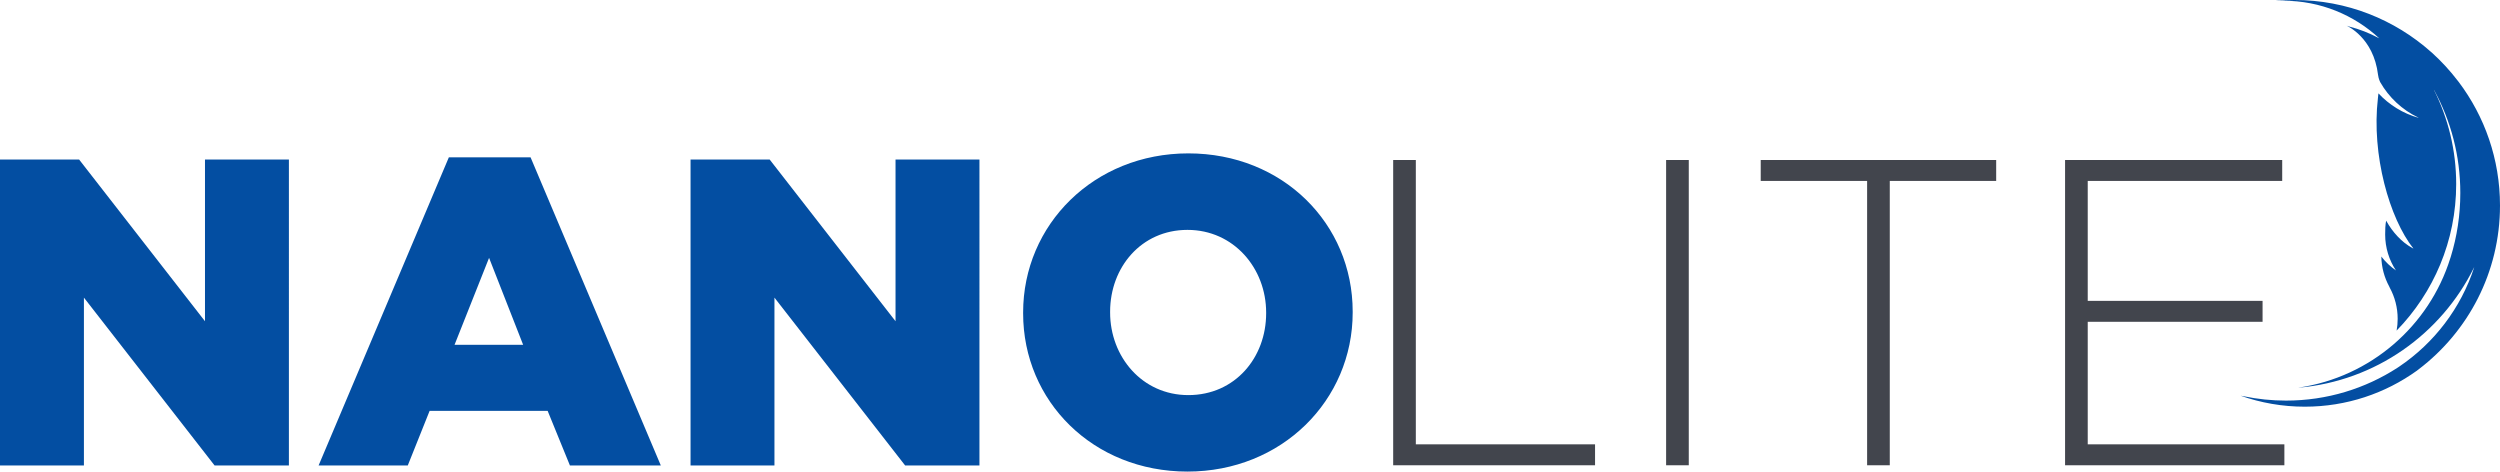
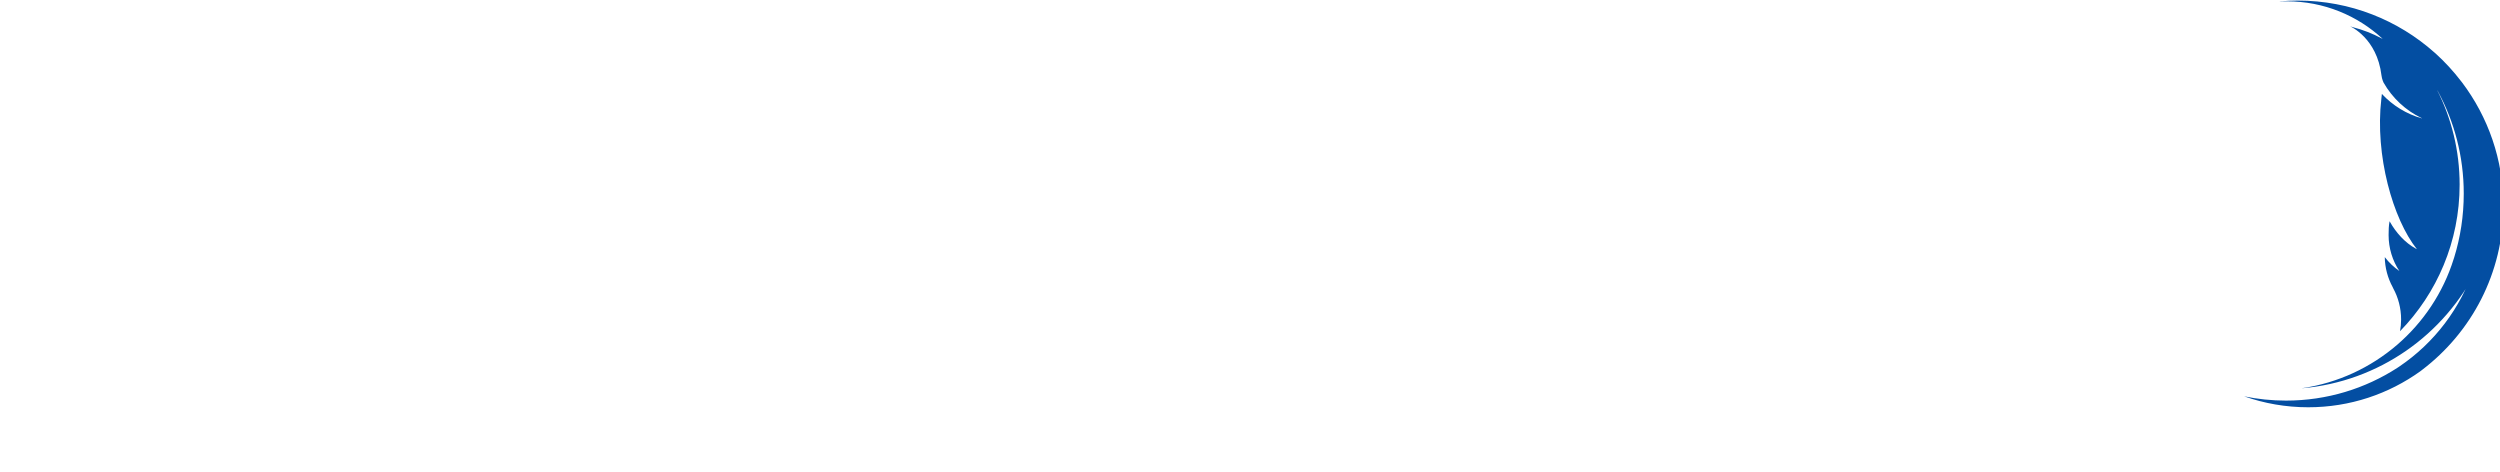
<svg xmlns="http://www.w3.org/2000/svg" id="Layer_2" viewBox="0 0 1746.01 329.35">
  <defs>
    <style>.cls-1{fill:#034ea2;}.cls-2{fill:#42454d;}</style>
  </defs>
  <g id="Layer_1-2">
-     <path class="cls-1" d="m1728.02,186.59c-9.28,28.58-27.93,52.92-52.35,69.41l-1.23.82c-22.44,14.53-49.18,22.96-77.9,22.96-10.02,0-19.81-1.04-29.27-2.99l-2.4-.41c14.01,4.94,29.09,7.65,44.8,7.65,29.22,0,56.25-9.32,78.3-25.15l1.22-.94c34.52-26.22,56.82-67.7,56.82-114.39,0-32.42-10.75-62.34-28.89-86.38l-.59-.74c-5.41-7.09-11.46-13.66-18.07-19.64l-.63-.53c-25.36-22.56-58.76-36.26-95.37-36.26-4.28,0-8.5.19-12.69.56l-.07.07c1.68-.08,3.36-.12,5.06-.12,25.86,0,49.37,9.96,66.94,26.26l-.87-.43c-6.26-3.33-12.95-5.95-19.98-7.76l-1.96-.63s18.83,8.09,21.96,34.36c.31,2.63,1.44,4.96,1.44,4.96,6.11,10.75,15.41,19.44,26.62,24.81l.25.22c-10.89-3.04-20.54-9.06-28.04-17.1l-.14,1.18c-.07.76-.14,1.52-.24,2.29-4.59,39.38,8.09,83.9,24.82,104.93l-.66-.32c-7.61-4.13-13.96-11.25-18.18-18.8l-.23-.38c-.6,2.97-.68,6.52-.68,9.66,0,9.23,2.74,17.83,7.46,25.01l.21.2c-3.94-2.7-7.42-6.01-10.33-9.79l-.02-.11c.11,7.6,2.1,14.74,5.5,21l.4.87c3.52,6.47,5.51,13.88,5.51,21.75,0,2.81-.26,5.54-.74,8.2,25.74-26.41,41.61-62.52,41.61-102.32,0-23.68-5.61-46.04-15.58-65.84l.21.24c11.65,21.46,18.25,45.71,18.25,71.84,0,15.48-2.32,30.43-6.65,44.49l-.36,1.1c-14.75,47.29-55.69,82.92-105.8,90.3l-.21.07c53.84-4.64,99.62-37.49,122.46-83.7l.29-.48Z" />
-     <path class="cls-2" d="m973,111.76v213.16h140.99v-14.62h-125.17V111.76h-15.82Zm190.62,213.16h15.83V111.76h-15.83v213.16Zm66.07-213.16v14.61h74.31v198.55h15.83V126.37h74.31v-14.61h-164.45Zm212.56,0v213.16h153.17v-14.62h-137.34v-85.57h122.11v-14.62h-122.11v-83.75h135.82v-14.61h-151.65Z" />
-     <path class="cls-1" d="m829.94,275.94c-32.35,0-54.63-26.87-54.63-57.69v-.61c0-30.83,21.67-57.09,54.02-57.09s54.95,26.86,54.95,57.69v.62c0,30.83-21.68,57.08-54.34,57.08m-.61,53.41c65.93,0,115.39-49.76,115.39-111.11v-.61c0-61.36-48.84-110.51-114.78-110.51s-115.38,49.77-115.38,111.11v.62c0,61.35,48.83,110.5,114.77,110.5m-347.05-4.27h58.6v-117.22l91.27,117.22h51.9V111.41h-58.61v112.94l-87.91-112.94h-55.25v213.67h0Zm-164.83-84.25l24.12-60.74,23.8,60.74h-47.92Zm-94.94,84.25h62.28l15.26-38.15h82.42l15.56,38.15h63.48l-90.96-215.19h-57.08l-90.96,215.19Zm-222.51,0h58.61v-117.22l91.26,117.22h51.9V111.41h-58.61v112.94L55.25,111.41H0v213.67Z" />
+     <path class="cls-1" d="m1728.02,186.59c-9.28,28.58-27.93,52.92-52.35,69.41l-1.23.82c-22.44,14.53-49.18,22.96-77.9,22.96-10.02,0-19.81-1.04-29.27-2.99c14.01,4.94,29.09,7.65,44.8,7.65,29.22,0,56.25-9.32,78.3-25.15l1.22-.94c34.52-26.22,56.82-67.7,56.82-114.39,0-32.42-10.75-62.34-28.89-86.38l-.59-.74c-5.41-7.09-11.46-13.66-18.07-19.64l-.63-.53c-25.36-22.56-58.76-36.26-95.37-36.26-4.28,0-8.5.19-12.69.56l-.07.07c1.68-.08,3.36-.12,5.06-.12,25.86,0,49.37,9.96,66.94,26.26l-.87-.43c-6.26-3.33-12.95-5.95-19.98-7.76l-1.96-.63s18.83,8.09,21.96,34.36c.31,2.63,1.44,4.96,1.44,4.96,6.11,10.75,15.41,19.44,26.62,24.81l.25.22c-10.89-3.04-20.54-9.06-28.04-17.1l-.14,1.18c-.07.76-.14,1.52-.24,2.29-4.59,39.38,8.09,83.9,24.82,104.93l-.66-.32c-7.61-4.13-13.96-11.25-18.18-18.8l-.23-.38c-.6,2.97-.68,6.52-.68,9.66,0,9.23,2.74,17.83,7.46,25.01l.21.2c-3.94-2.7-7.42-6.01-10.33-9.79l-.02-.11c.11,7.6,2.1,14.74,5.5,21l.4.87c3.52,6.47,5.51,13.88,5.51,21.75,0,2.81-.26,5.54-.74,8.2,25.74-26.41,41.61-62.52,41.61-102.32,0-23.68-5.61-46.04-15.58-65.84l.21.24c11.65,21.46,18.25,45.71,18.25,71.84,0,15.48-2.32,30.43-6.65,44.49l-.36,1.1c-14.75,47.29-55.69,82.92-105.8,90.3l-.21.07c53.84-4.64,99.62-37.49,122.46-83.7l.29-.48Z" />
  </g>
</svg>